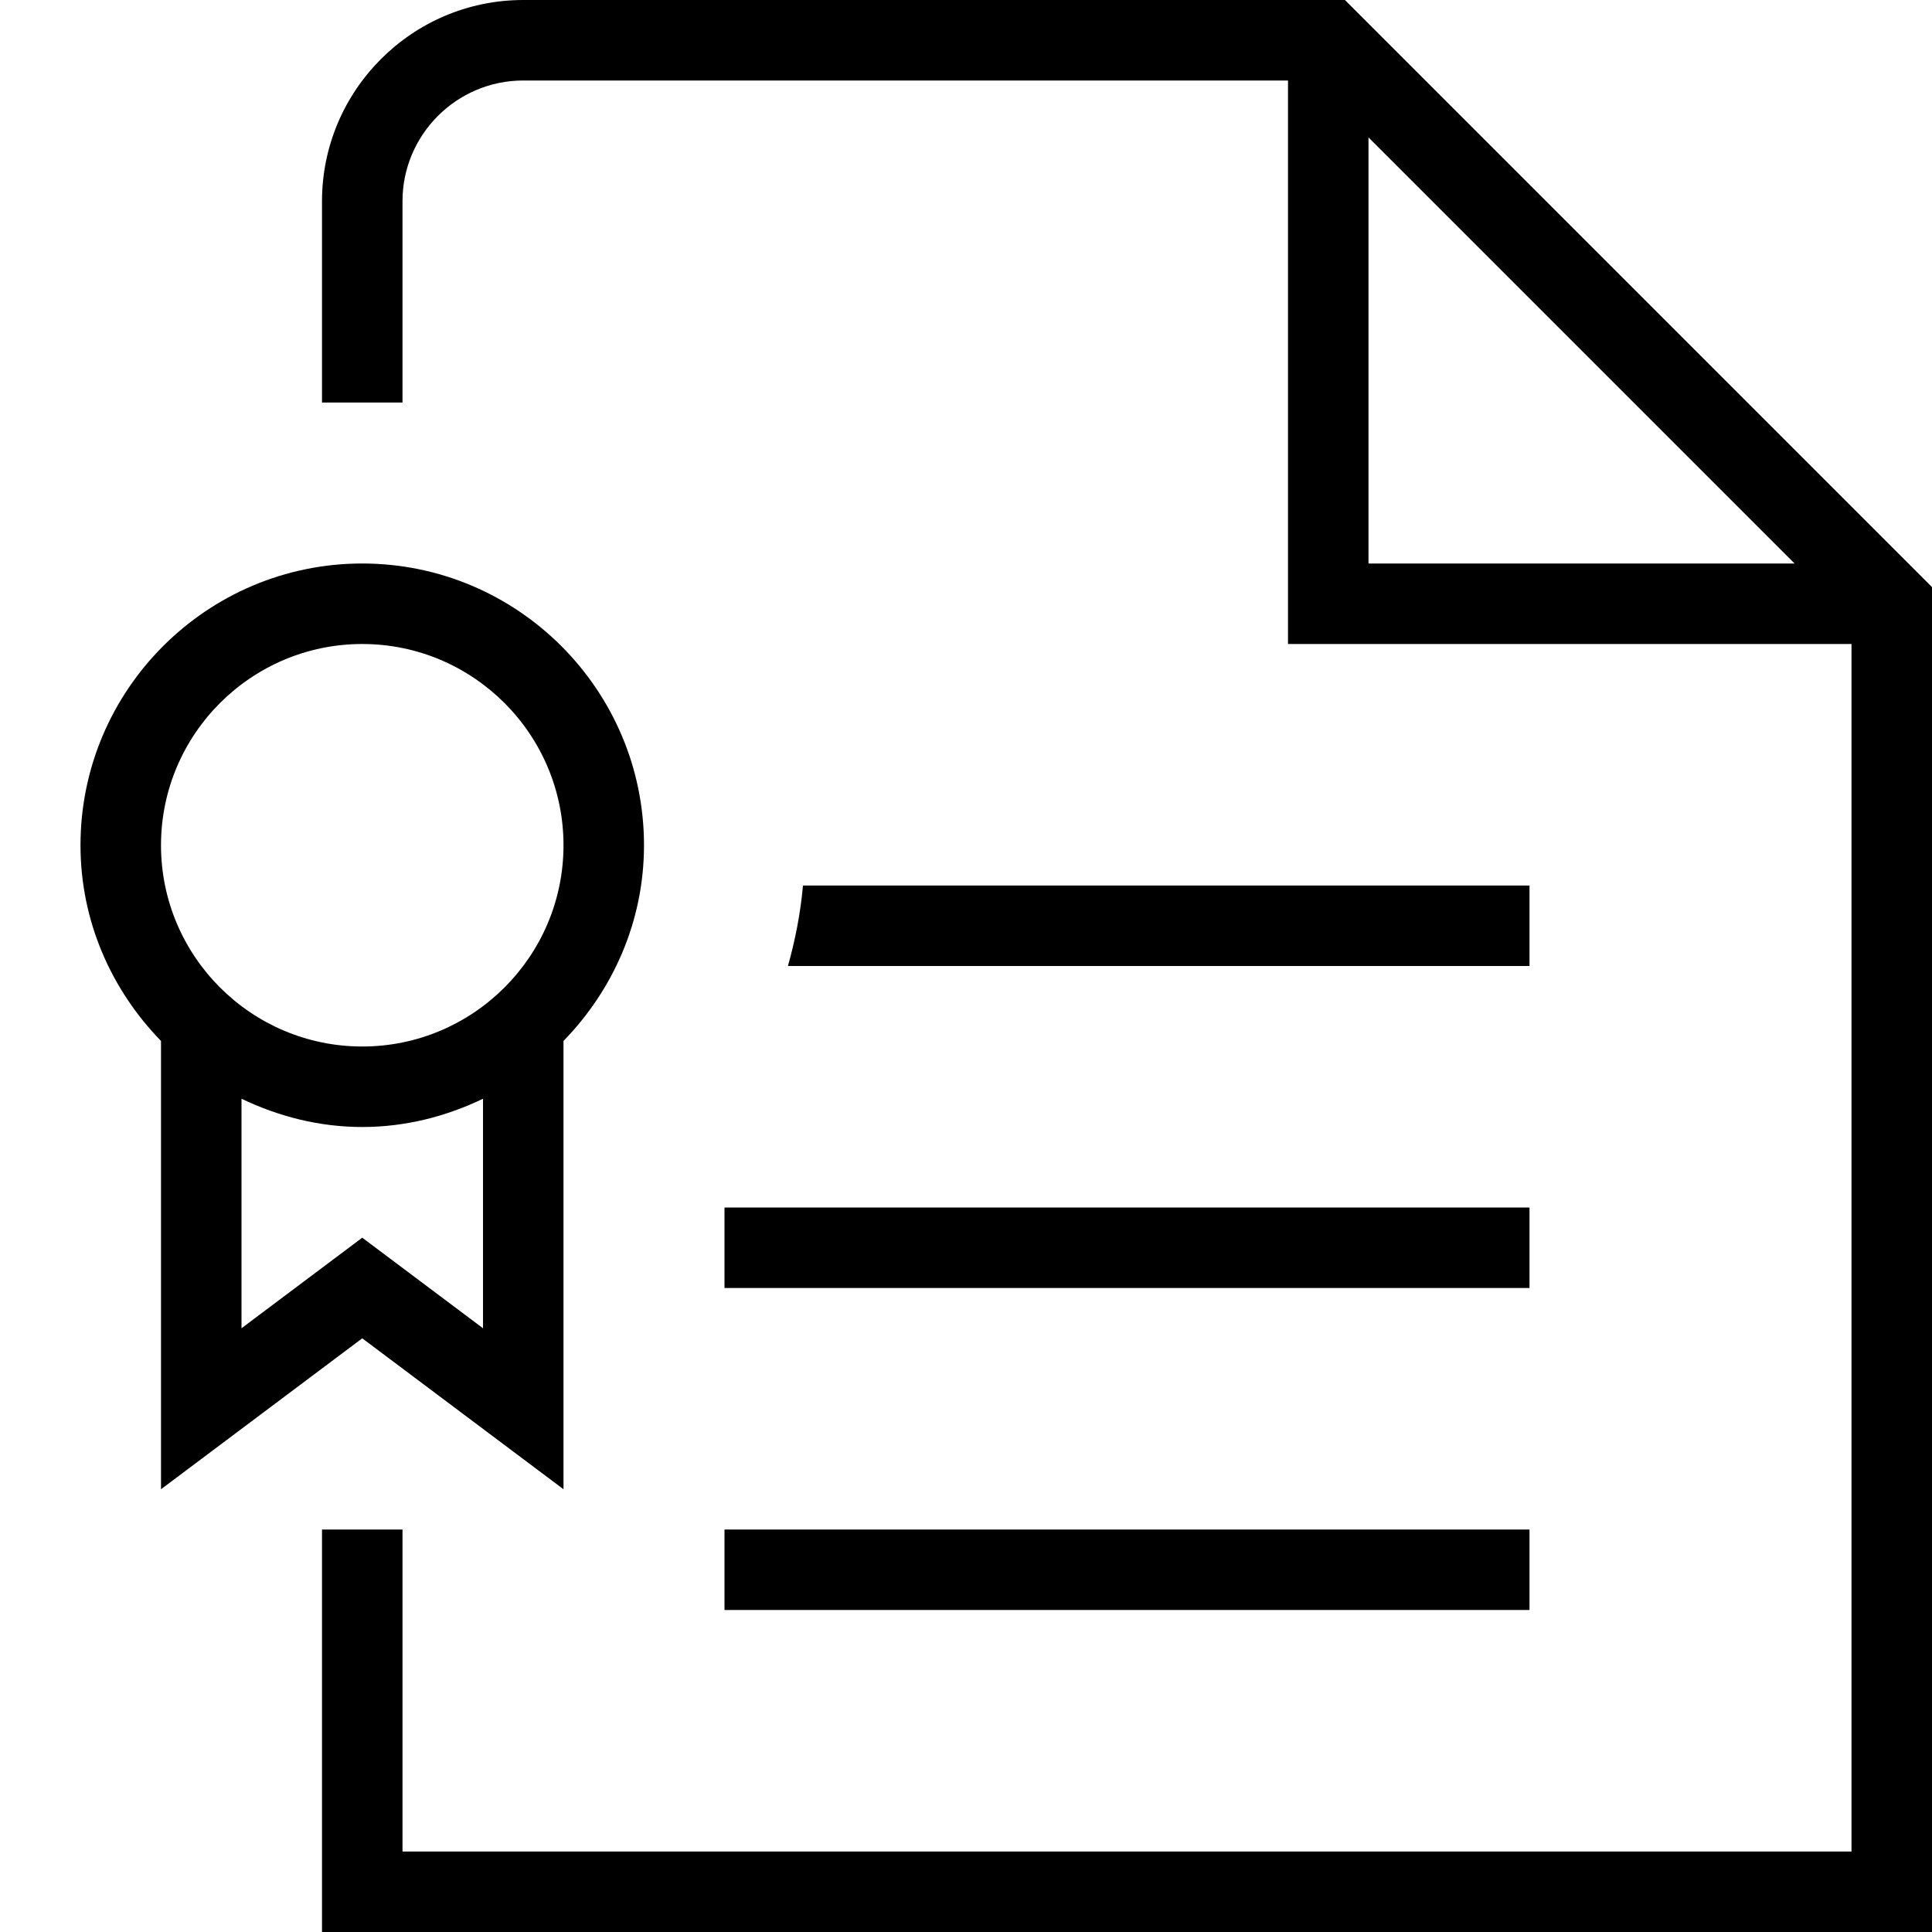
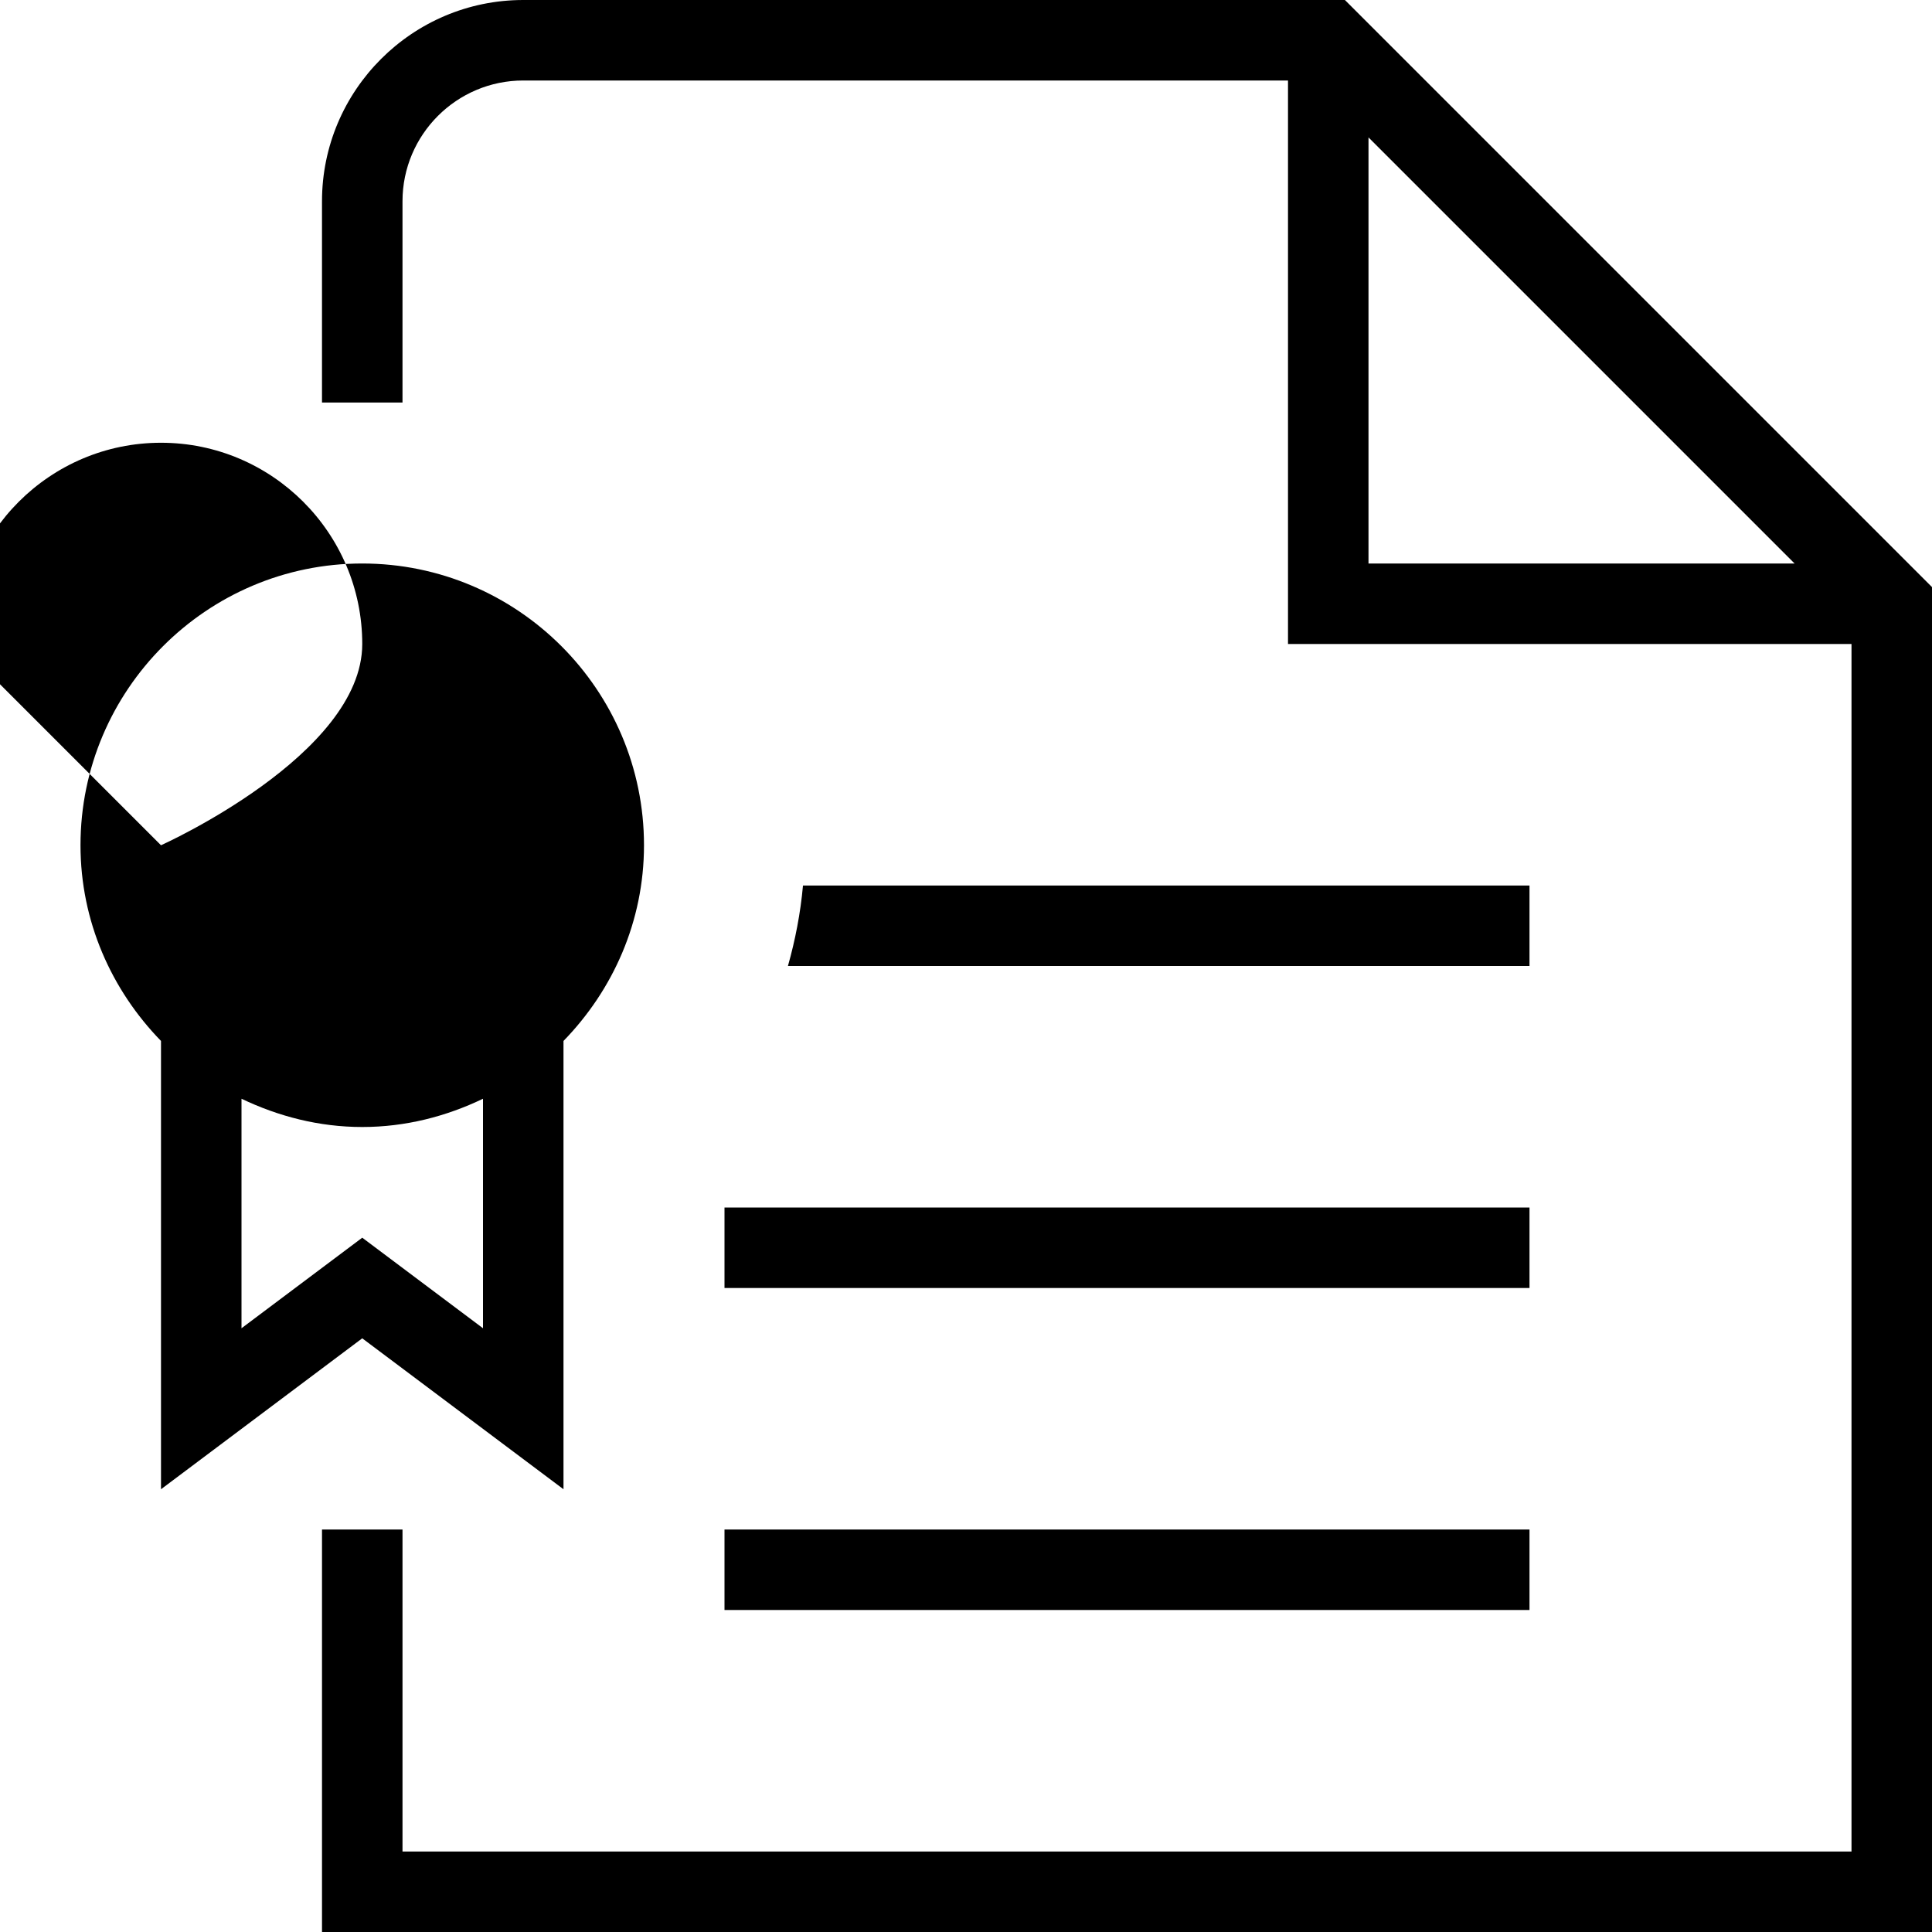
<svg xmlns="http://www.w3.org/2000/svg" id="Layer_1" viewBox="0 0 24 24">
-   <path d="m9,19h10v1h-10v-1Zm-7-.5v-5.569c-.614-.631-1-1.484-1-2.431,0-1.93,1.57-3.5,3.5-3.5s3.5,1.57,3.5,3.5c0,.947-.386,1.8-1,2.431v5.569l-2.5-1.875-2.5,1.875Zm4-4.851c-.456.219-.961.351-1.5.351s-1.044-.133-1.5-.351v2.851l1.5-1.125,1.5,1.125v-2.851Zm-4-3.149c0,1.379,1.122,2.5,2.5,2.5s2.5-1.121,2.5-2.5-1.122-2.5-2.5-2.5-2.5,1.121-2.5,2.5Zm7,5.5h10v-1h-10v1Zm10-5h-9.025c-.031.344-.096.677-.187,1h9.212v-1Zm5-3.707v16.707H4v-5h1v4h18v-15h-7V1H6.5c-.827,0-1.5.673-1.5,1.5v2.5h-1v-2.5c0-1.379,1.122-2.5,2.5-2.5h10.207l7.293,7.293Zm-1.707-.293l-5.293-5.293v5.293h5.293Z" />
+   <path d="m9,19h10v1h-10v-1Zm-7-.5v-5.569c-.614-.631-1-1.484-1-2.431,0-1.93,1.57-3.5,3.5-3.5s3.5,1.57,3.5,3.5c0,.947-.386,1.8-1,2.431v5.569l-2.5-1.875-2.5,1.875Zm4-4.851c-.456.219-.961.351-1.5.351s-1.044-.133-1.5-.351v2.851l1.5-1.125,1.5,1.125v-2.851Zm-4-3.149s2.5-1.121,2.5-2.5-1.122-2.5-2.5-2.5-2.5,1.121-2.5,2.5Zm7,5.5h10v-1h-10v1Zm10-5h-9.025c-.031.344-.096.677-.187,1h9.212v-1Zm5-3.707v16.707H4v-5h1v4h18v-15h-7V1H6.5c-.827,0-1.5.673-1.5,1.5v2.5h-1v-2.5c0-1.379,1.122-2.5,2.5-2.5h10.207l7.293,7.293Zm-1.707-.293l-5.293-5.293v5.293h5.293Z" />
</svg>